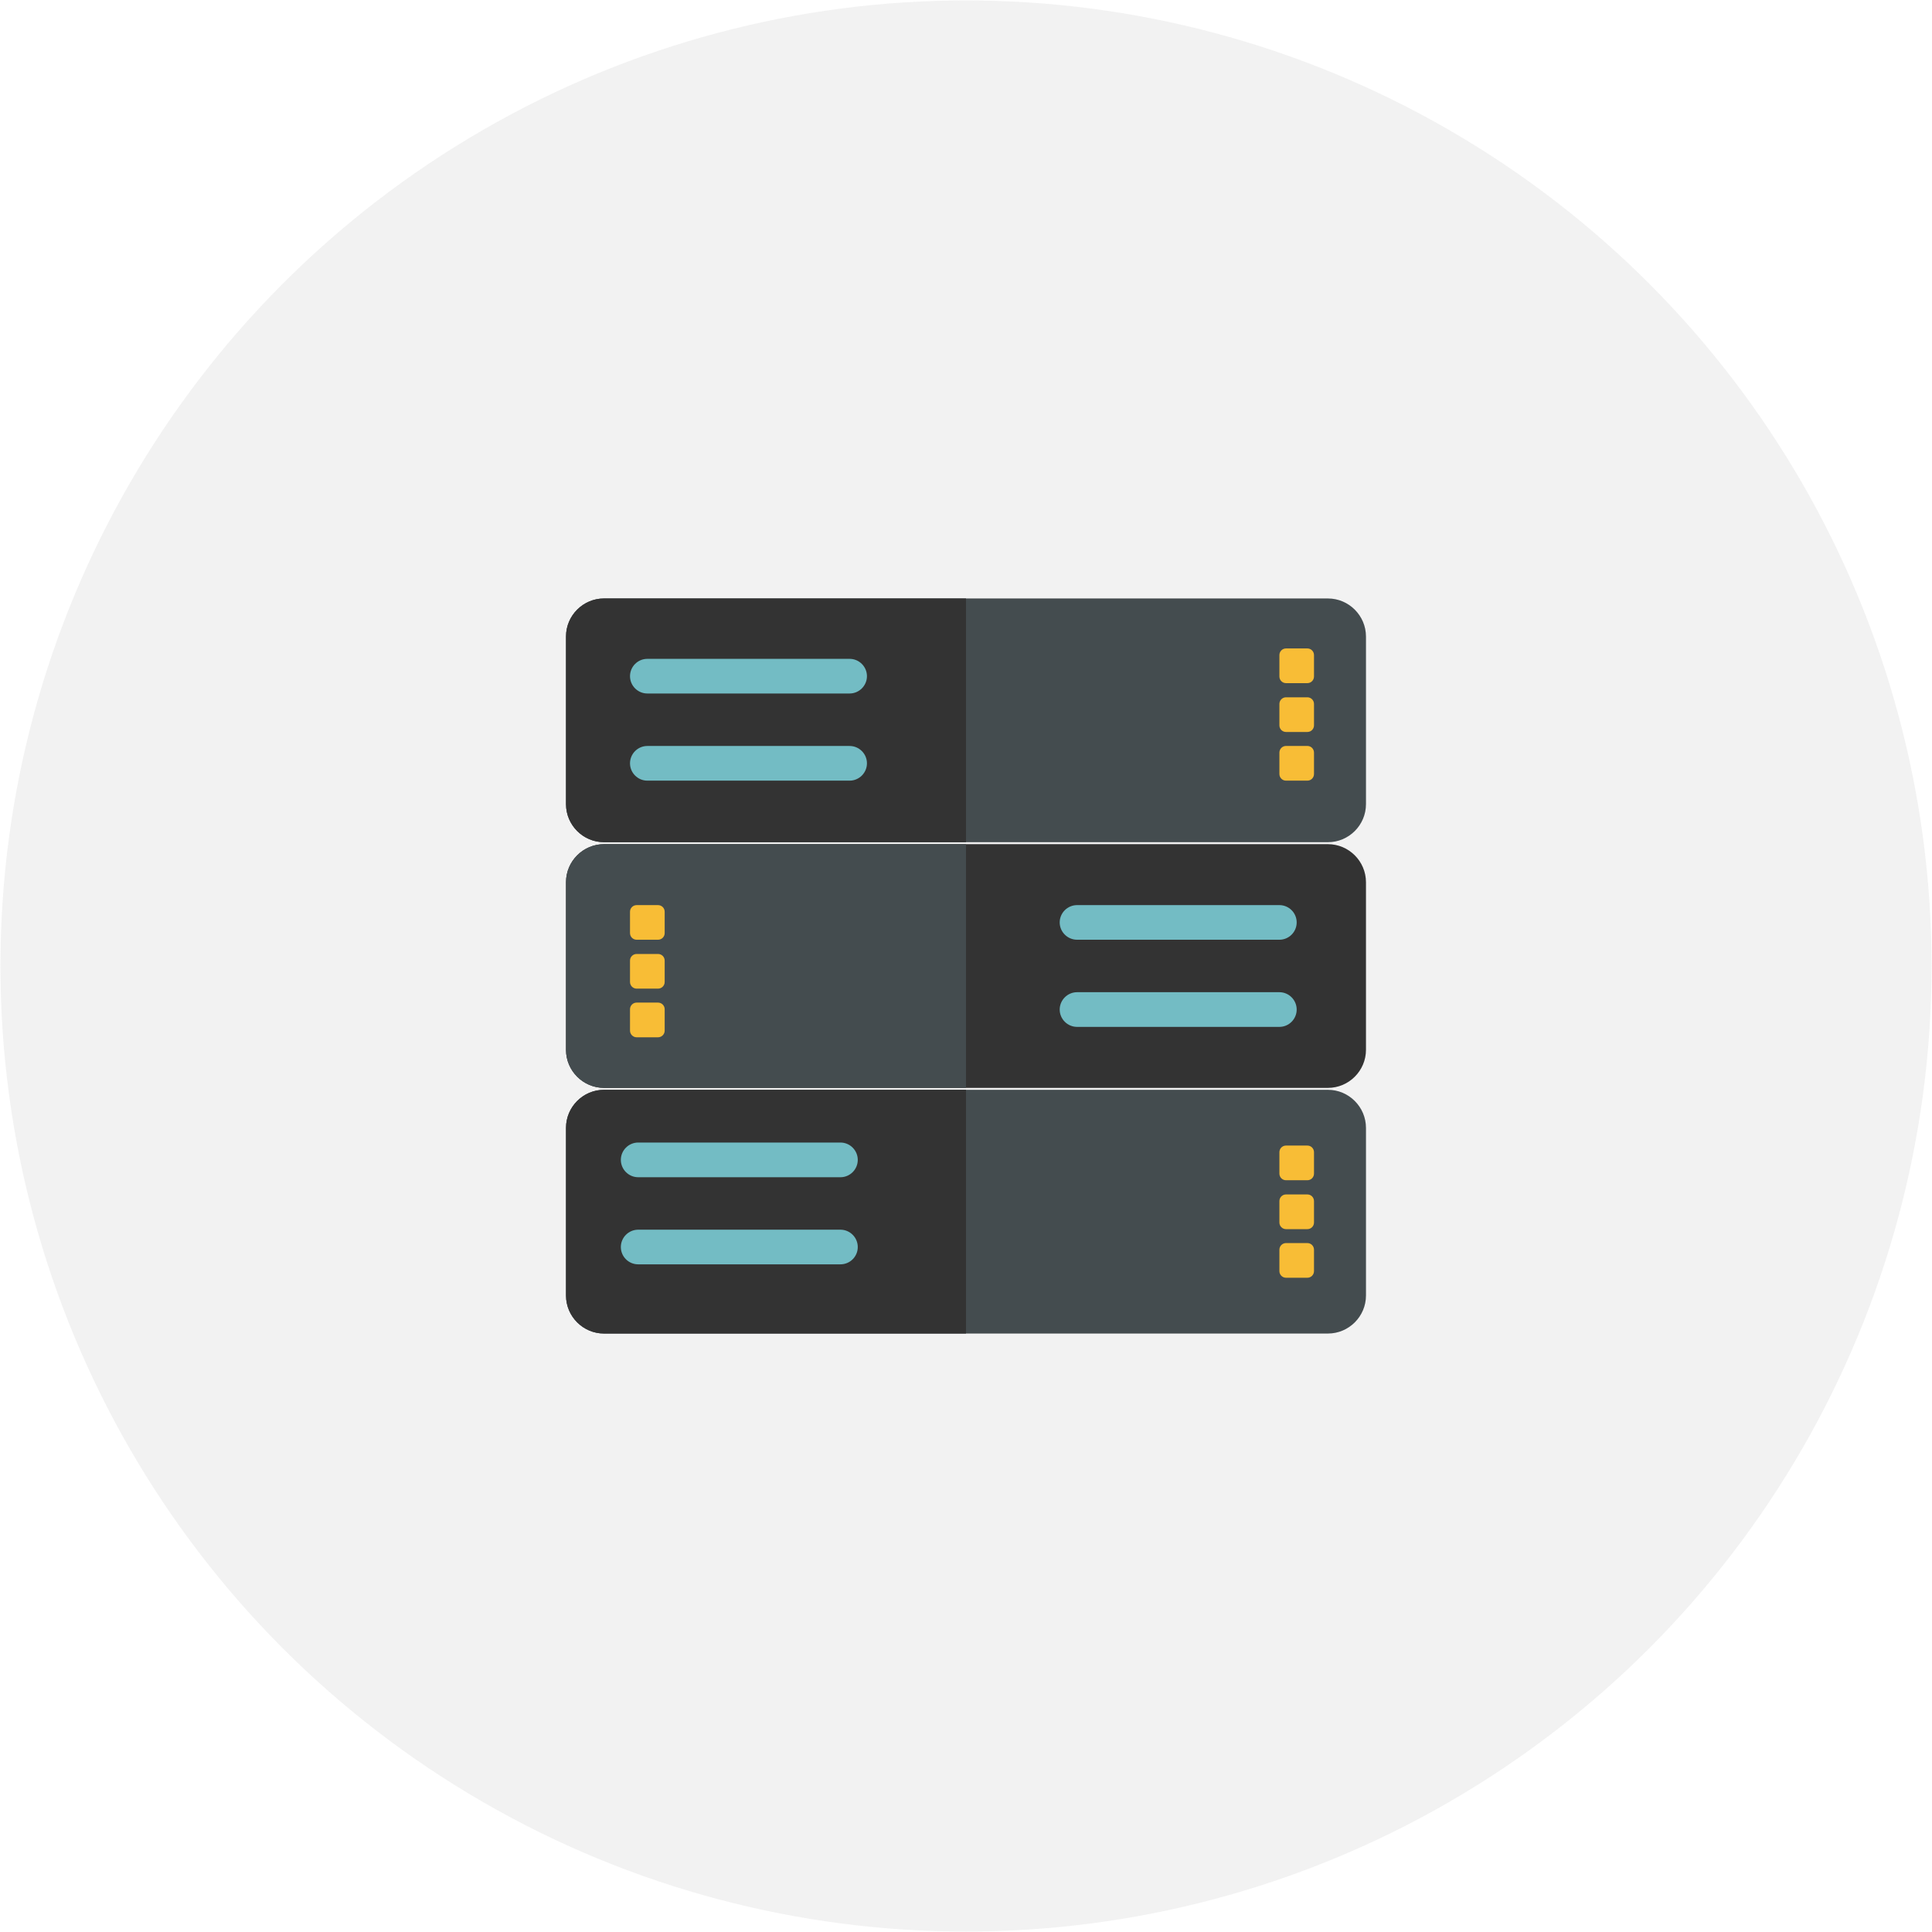
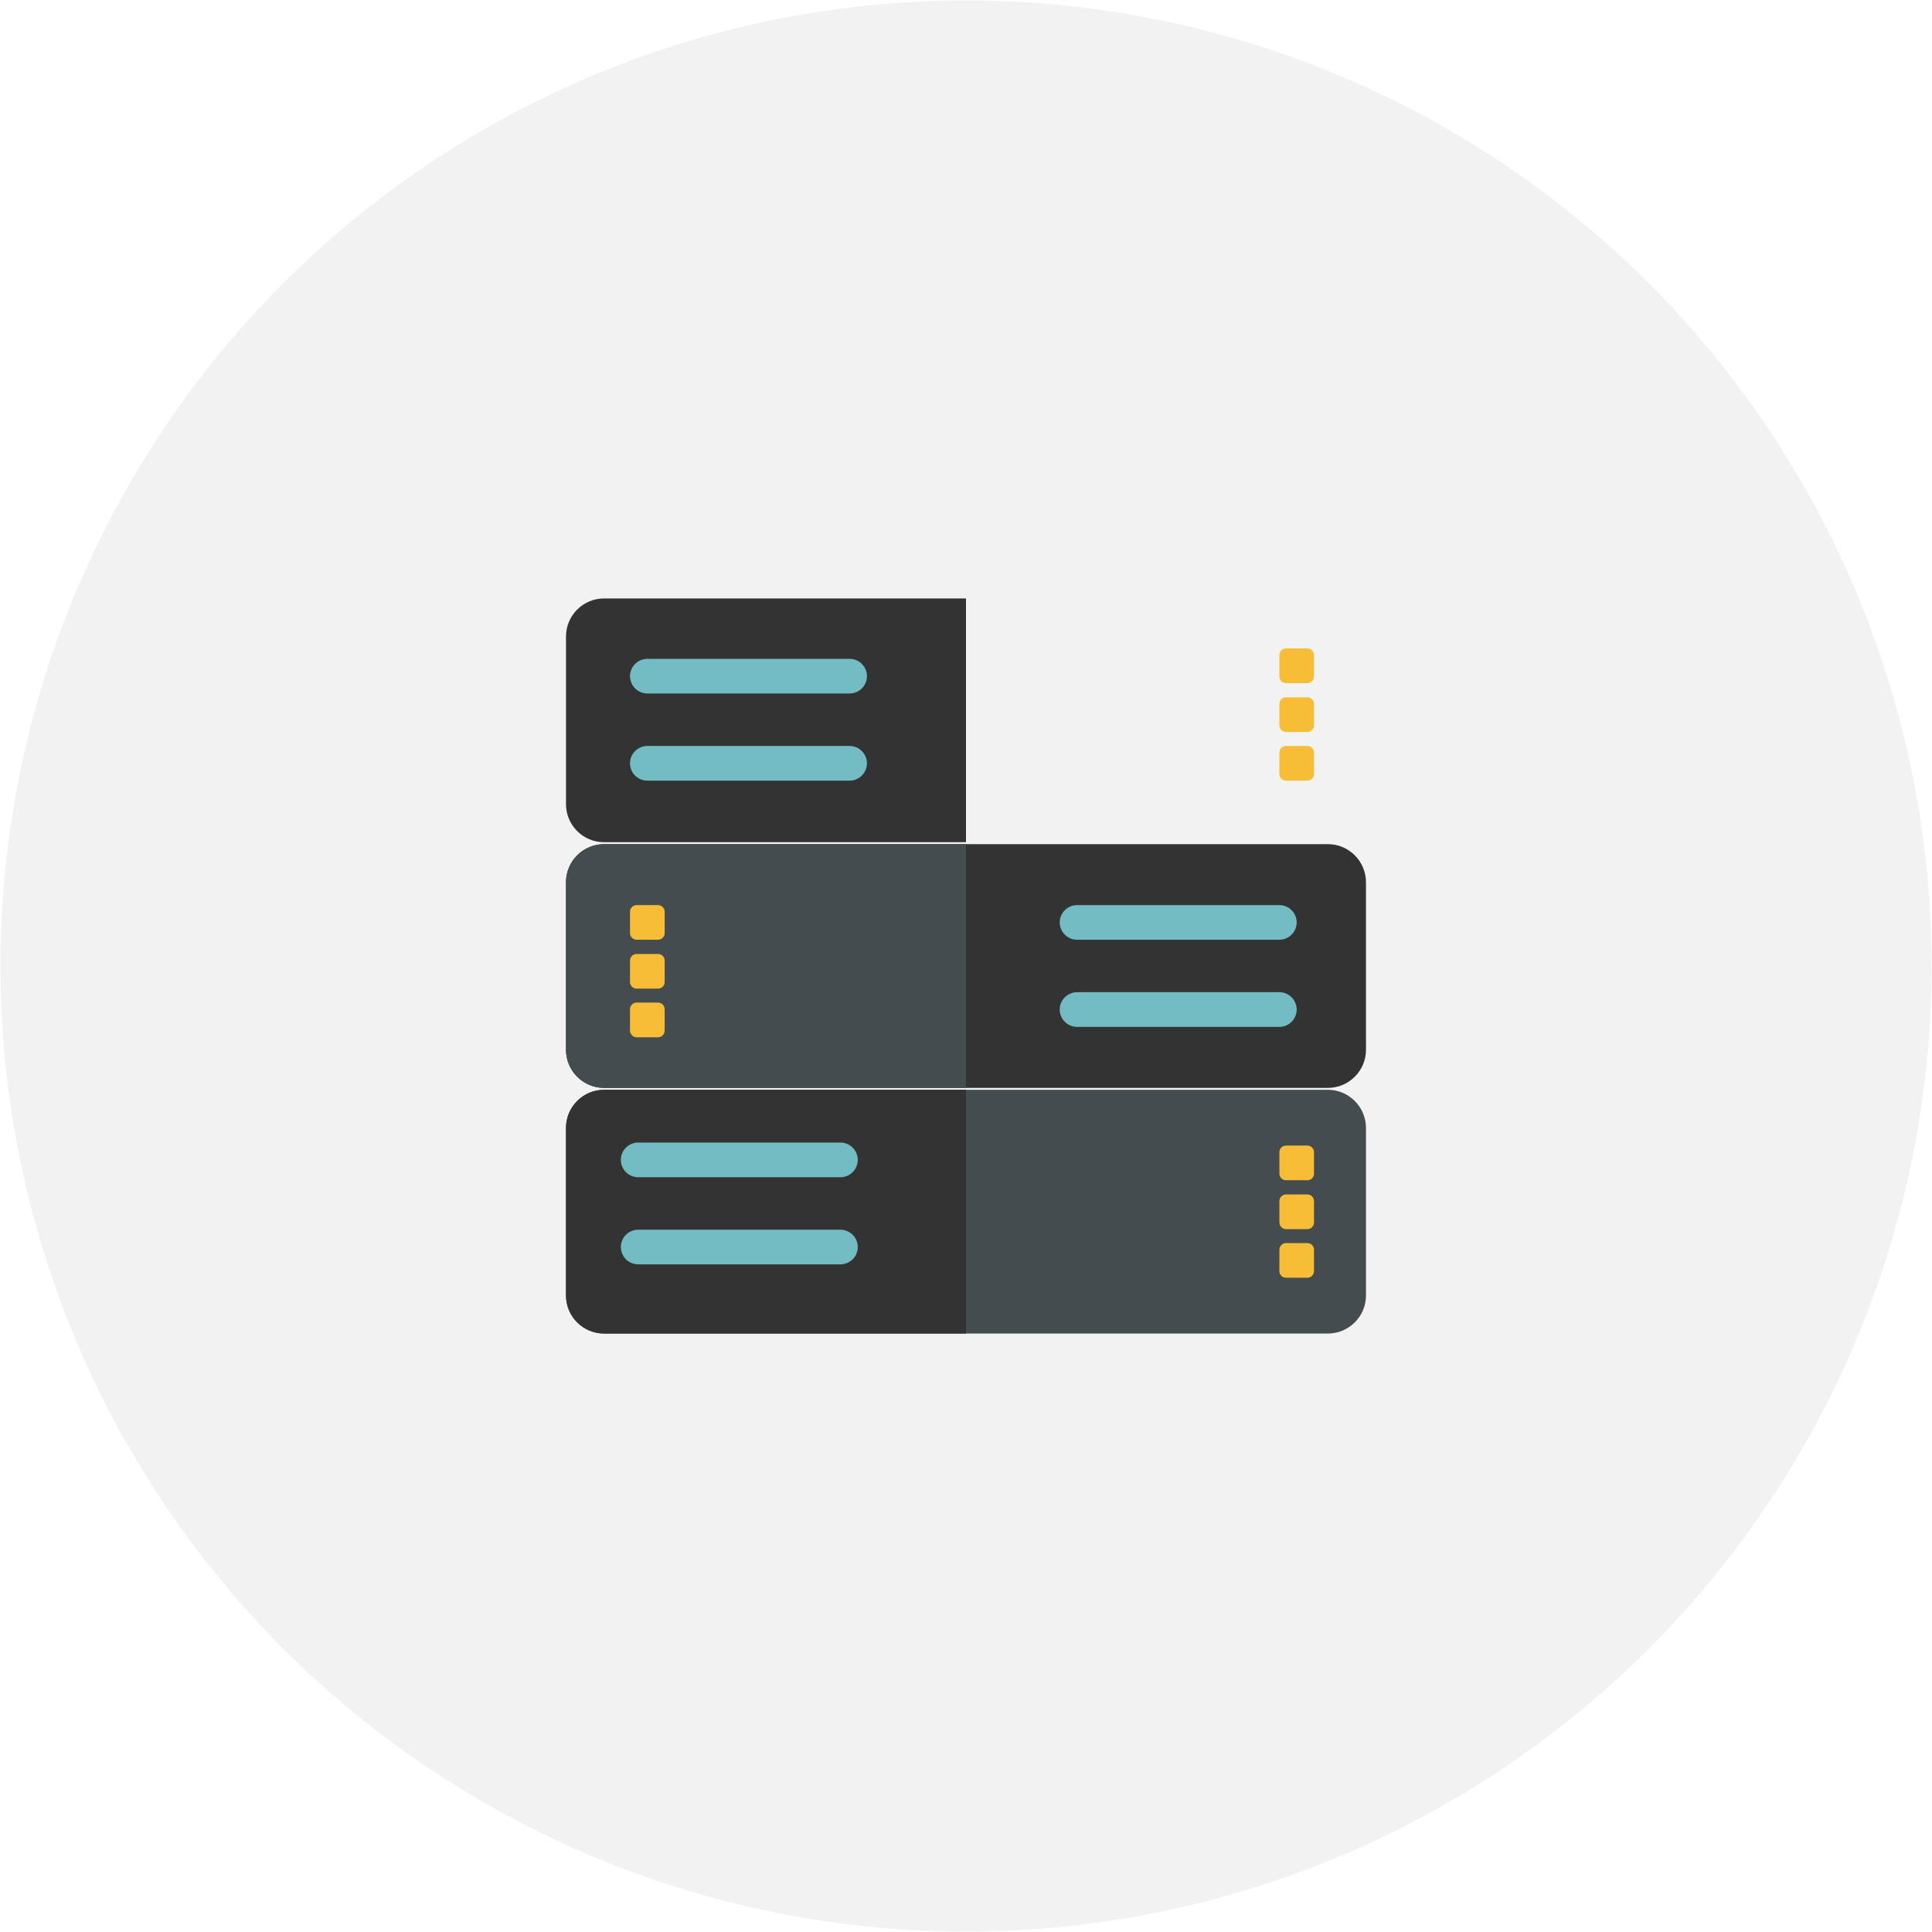
<svg xmlns="http://www.w3.org/2000/svg" version="1.1" id="Layer_1" x="0px" y="0px" width="84.148px" height="84.148px" viewBox="0 0 84.148 84.148" enable-background="new 0 0 84.148 84.148" xml:space="preserve">
  <g>
    <circle opacity="0.22" fill="#C6C5C5" cx="42.074" cy="42.074" r="42.055" />
    <g>
-       <path fill="#444C4F" d="M57.838,36.682H26.311c-0.913,0-1.659-0.746-1.659-1.66v-7.297c0-0.913,0.747-1.659,1.659-1.659h31.526    c0.912,0,1.658,0.747,1.658,1.659v7.297C59.496,35.936,58.75,36.682,57.838,36.682z" />
      <path fill="#333333" d="M42.074,36.682H26.305c-0.909,0-1.653-0.744-1.653-1.654v-7.31c0-0.909,0.744-1.652,1.653-1.652h15.769    V36.682z" />
      <path fill="#333333" d="M57.838,47.383H26.311c-0.913,0-1.659-0.747-1.659-1.659v-7.298c0-0.913,0.747-1.659,1.659-1.659h31.526    c0.912,0,1.658,0.746,1.658,1.659v7.298C59.496,46.635,58.75,47.383,57.838,47.383z" />
      <path fill="#444C4F" d="M57.838,58.082H26.311c-0.913,0-1.659-0.746-1.659-1.658v-7.298c0-0.913,0.747-1.66,1.659-1.66h31.526    c0.912,0,1.658,0.747,1.658,1.66v7.298C59.496,57.336,58.75,58.082,57.838,58.082z" />
      <path fill="#444C4F" d="M42.074,47.383H26.305c-0.909,0-1.653-0.744-1.653-1.652v-7.312c0-0.908,0.744-1.652,1.653-1.652h15.769    V47.383z" />
      <path fill="#333333" d="M42.074,58.082H26.305c-0.909,0-1.653-0.744-1.653-1.652v-7.311c0-0.909,0.744-1.653,1.653-1.653h15.769    V58.082z" />
      <path fill="#73BCC4" d="M37.005,30.205h-8.811c-0.415,0-0.754-0.339-0.754-0.755l0,0c0-0.414,0.339-0.754,0.754-0.754h8.811    c0.415,0,0.755,0.34,0.755,0.754l0,0C37.76,29.865,37.42,30.205,37.005,30.205z" />
      <path fill="#F8BD36" d="M56.944,29.754h-0.933c-0.158,0-0.287-0.13-0.287-0.289v-0.933c0-0.159,0.129-0.289,0.287-0.289h0.933    c0.159,0,0.287,0.13,0.287,0.289v0.933C57.231,29.623,57.103,29.754,56.944,29.754z" />
      <path fill="#F8BD36" d="M56.944,31.881h-0.933c-0.158,0-0.287-0.129-0.287-0.288V30.66c0-0.158,0.129-0.289,0.287-0.289h0.933    c0.159,0,0.287,0.131,0.287,0.289v0.933C57.231,31.752,57.103,31.881,56.944,31.881z" />
      <path fill="#F8BD36" d="M56.944,34.001h-0.933c-0.158,0-0.287-0.13-0.287-0.289V32.78c0-0.159,0.129-0.29,0.287-0.29h0.933    c0.159,0,0.287,0.131,0.287,0.29v0.932C57.231,33.871,57.103,34.001,56.944,34.001z" />
      <path fill="#F8BD36" d="M56.944,51.405h-0.933c-0.158,0-0.287-0.129-0.287-0.289v-0.931c0-0.161,0.129-0.29,0.287-0.29h0.933    c0.159,0,0.287,0.129,0.287,0.29v0.931C57.231,51.276,57.103,51.405,56.944,51.405z" />
      <path fill="#F8BD36" d="M56.944,53.535h-0.933c-0.158,0-0.287-0.13-0.287-0.289v-0.932c0-0.16,0.129-0.29,0.287-0.29h0.933    c0.159,0,0.287,0.13,0.287,0.29v0.932C57.231,53.405,57.103,53.535,56.944,53.535z" />
      <path fill="#F8BD36" d="M56.944,55.652h-0.933c-0.158,0-0.287-0.13-0.287-0.289v-0.932c0-0.159,0.129-0.289,0.287-0.289h0.933    c0.159,0,0.287,0.13,0.287,0.289v0.932C57.231,55.522,57.103,55.652,56.944,55.652z" />
      <path fill="#F8BD36" d="M28.661,40.93h-0.932c-0.159,0-0.289-0.129-0.289-0.288V39.71c0-0.158,0.129-0.288,0.289-0.288h0.932    c0.159,0,0.289,0.129,0.289,0.288v0.933C28.95,40.801,28.82,40.93,28.661,40.93z" />
      <path fill="#F8BD36" d="M28.661,43.06h-0.932c-0.159,0-0.289-0.131-0.289-0.289v-0.933c0-0.159,0.129-0.288,0.289-0.288h0.932    c0.159,0,0.289,0.129,0.289,0.288v0.933C28.95,42.929,28.82,43.06,28.661,43.06z" />
      <path fill="#F8BD36" d="M28.661,45.179h-0.932c-0.159,0-0.289-0.132-0.289-0.29v-0.933c0-0.158,0.129-0.288,0.289-0.288h0.932    c0.159,0,0.289,0.13,0.289,0.288v0.933C28.95,45.048,28.82,45.179,28.661,45.179z" />
      <path fill="#73BCC4" d="M37.005,34.001h-8.811c-0.415,0-0.754-0.34-0.754-0.755l0,0c0-0.415,0.339-0.755,0.754-0.755h8.811    c0.415,0,0.755,0.34,0.755,0.755l0,0C37.76,33.66,37.42,34.001,37.005,34.001z" />
      <path fill="#73BCC4" d="M36.606,51.274h-8.81c-0.416,0-0.755-0.341-0.755-0.756l0,0c0-0.414,0.339-0.755,0.755-0.755h8.81    c0.415,0,0.754,0.341,0.754,0.755l0,0C37.361,50.933,37.021,51.274,36.606,51.274z" />
      <path fill="#73BCC4" d="M36.606,55.068h-8.81c-0.416,0-0.755-0.337-0.755-0.754l0,0c0-0.415,0.339-0.755,0.755-0.755h8.81    c0.415,0,0.754,0.34,0.754,0.755l0,0C37.361,54.731,37.021,55.068,36.606,55.068z" />
      <path fill="#73BCC4" d="M55.724,40.93h-8.812c-0.415,0-0.757-0.339-0.757-0.754l0,0c0-0.416,0.342-0.754,0.757-0.754h8.812    c0.414,0,0.753,0.338,0.753,0.754l0,0C56.477,40.592,56.138,40.93,55.724,40.93z" />
      <path fill="#73BCC4" d="M55.724,44.726h-8.812c-0.415,0-0.757-0.34-0.757-0.755l0,0c0-0.415,0.342-0.756,0.757-0.756h8.812    c0.414,0,0.753,0.341,0.753,0.756l0,0C56.477,44.386,56.138,44.726,55.724,44.726z" />
    </g>
  </g>
</svg>